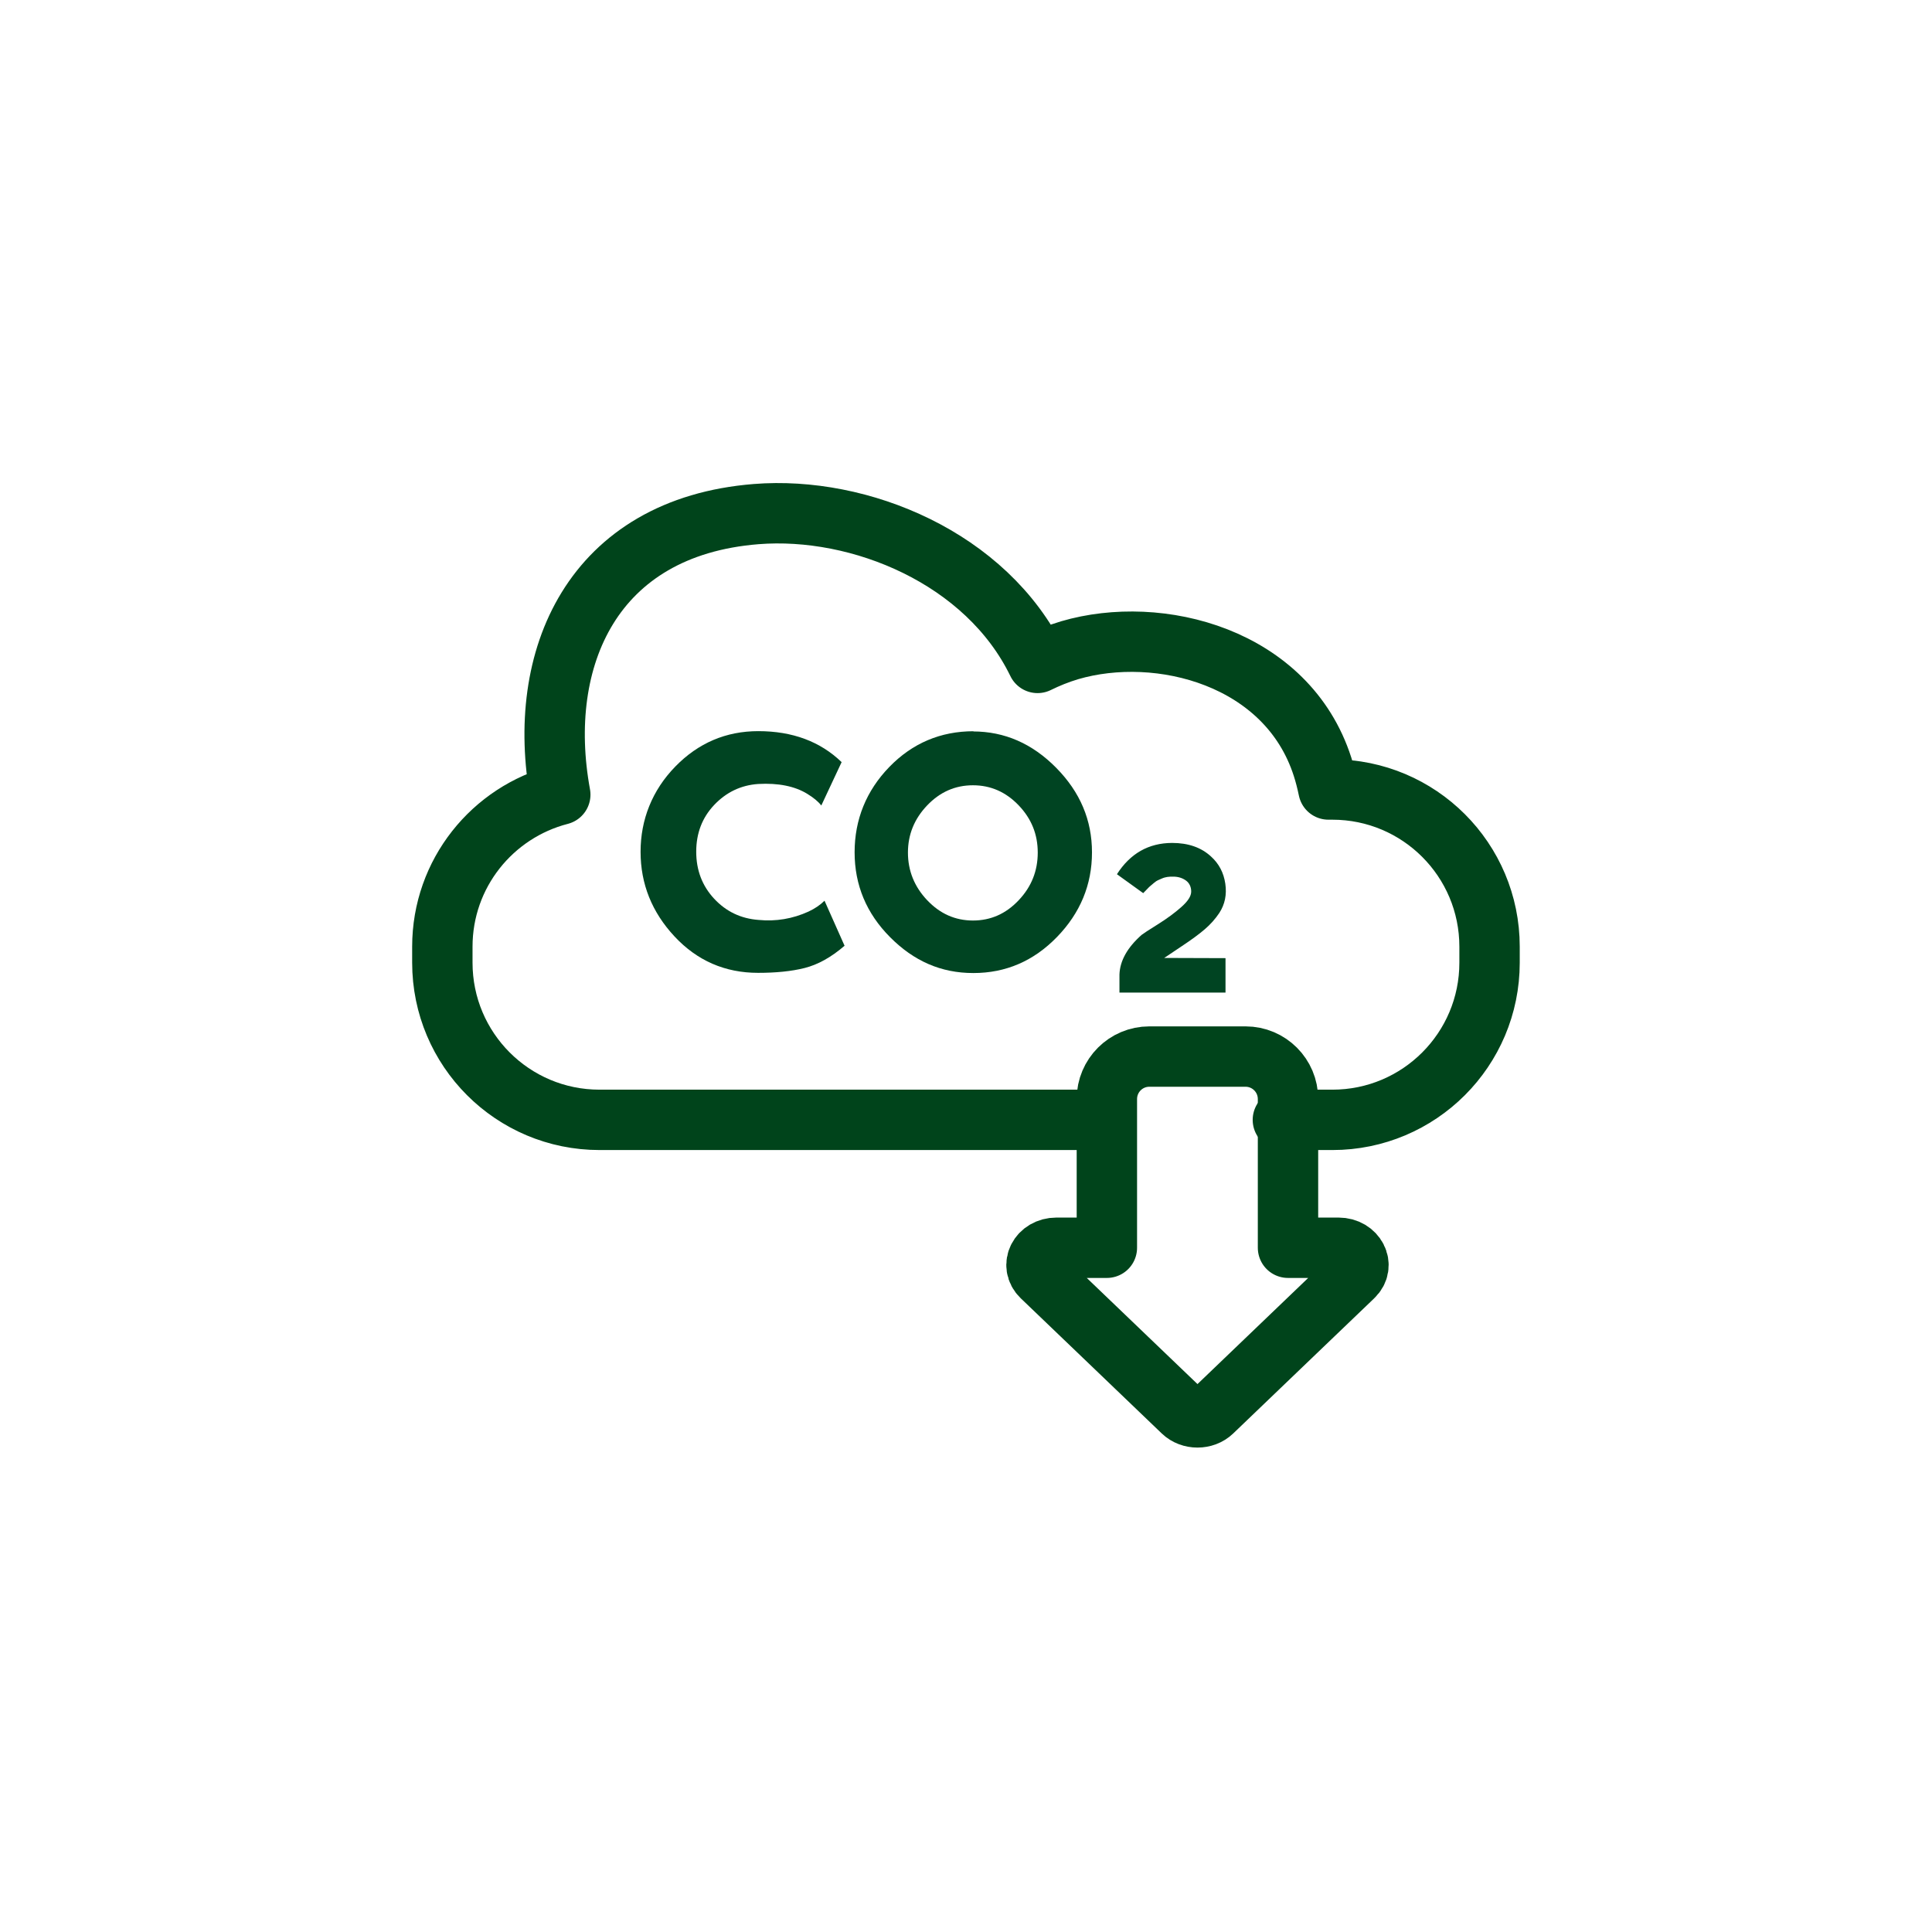
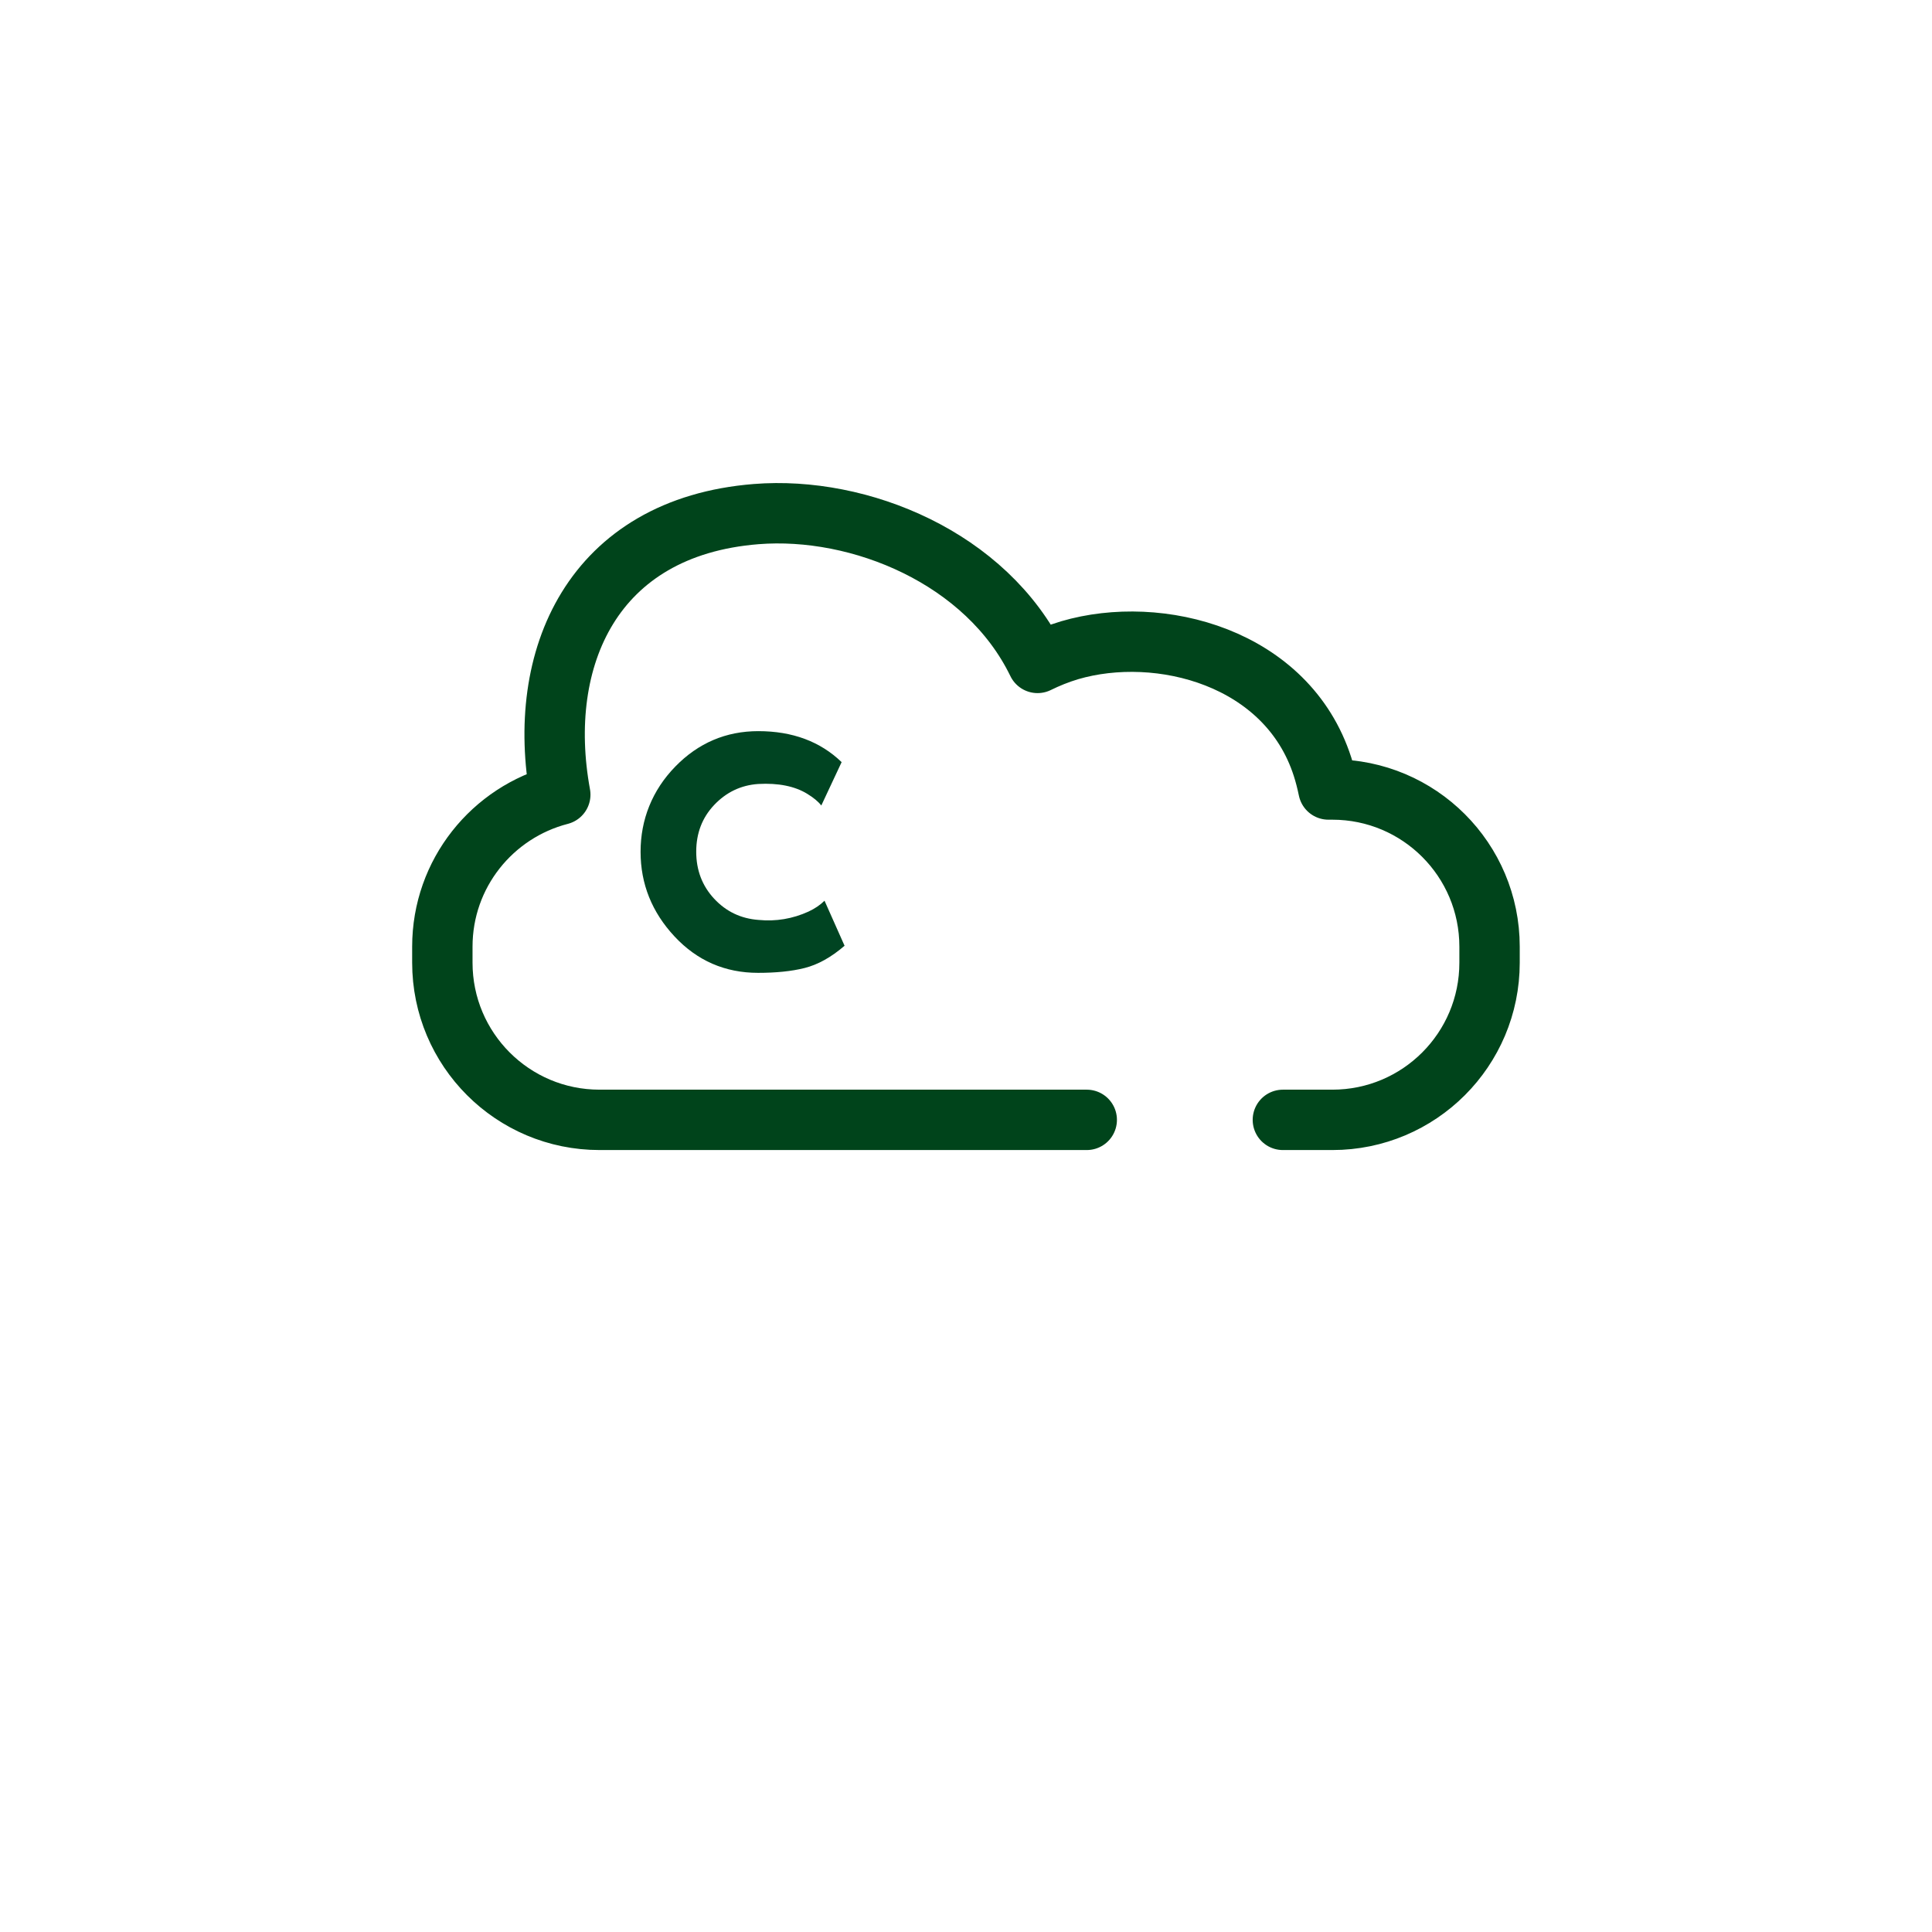
<svg xmlns="http://www.w3.org/2000/svg" id="Design" viewBox="0 0 192 192">
  <defs>
    <style>.cls-1{fill:none;stroke:#00441b;stroke-linecap:round;stroke-linejoin:round;stroke-width:6px;}.cls-2{fill:#042;}</style>
  </defs>
  <path class="cls-1" d="m108,111.29h-48.42c-8.63,0-15.62-6.99-15.62-15.62v-1.59c0-7.28,4.98-13.37,11.72-15.11-2.49-13.55,3.19-26.58,19.47-27.88,10.29-.82,22.89,4.34,27.96,14.79.98-.48,2.02-.91,3.19-1.26,8.9-2.61,21.62.66,25.13,11.57.24.74.43,1.5.59,2.27h.39c8.63,0,15.62,6.99,15.62,15.62v1.59c0,8.63-6.99,15.62-15.62,15.62h-4.92" />
  <path class="cls-2" d="m83.94,93.98c-1.34,1.16-2.67,1.89-3.98,2.22s-2.86.48-4.62.48c-3.28,0-6.05-1.2-8.3-3.61s-3.38-5.22-3.38-8.42,1.16-6.12,3.45-8.47,5.05-3.52,8.25-3.52c3.39,0,6.16,1.03,8.28,3.08l-2.02,4.31c-.3-.39-.77-.78-1.41-1.17-1.23-.75-2.86-1.08-4.86-.97-1.73.12-3.19.83-4.38,2.09s-1.78,2.81-1.78,4.64.59,3.39,1.78,4.67,2.66,1.98,4.41,2.11c1.73.17,3.39-.11,4.97-.83.64-.3,1.17-.66,1.59-1.08l1.98,4.45Z" />
-   <path class="cls-2" d="m96.69,72.69c3.14,0,5.89,1.2,8.27,3.61s3.56,5.2,3.56,8.41-1.16,6.02-3.48,8.41-5.09,3.58-8.31,3.58-5.91-1.19-8.27-3.56-3.53-5.19-3.53-8.44,1.16-6.12,3.45-8.48,5.09-3.55,8.38-3.55l-.06.03Zm4.55,16.77c1.27-1.34,1.89-2.92,1.89-4.73s-.62-3.36-1.89-4.69-2.78-2-4.55-2-3.28.67-4.55,2-1.91,2.89-1.91,4.69.64,3.39,1.91,4.73,2.78,2.02,4.55,2.02,3.28-.67,4.55-2.02Z" />
-   <path class="cls-2" d="m121.79,95.22v3.42h-10.54v-1.8c.05-1.36.78-2.67,2.2-3.93.15-.12.68-.47,1.61-1.05s1.71-1.16,2.35-1.73.97-1.07.97-1.53-.18-.85-.53-1.1-.77-.38-1.25-.38c-.21,0-.41,0-.59.03s-.35.07-.53.15-.31.14-.41.18-.23.13-.4.27-.27.24-.33.28-.19.17-.38.37-.31.32-.35.36l-2.61-1.88c1.32-2.06,3.14-3.1,5.48-3.11,1.61,0,2.9.45,3.87,1.35.79.71,1.26,1.61,1.42,2.7s-.04,2.05-.59,2.9c-.4.6-.88,1.14-1.45,1.63s-1.32,1.04-2.27,1.67-1.53,1.02-1.76,1.18l6.07.02Z" />
-   <path class="cls-1" d="m133.01,124h-5.01v-14.78c0-2.33-1.89-4.22-4.22-4.22h-9.56c-2.33,0-4.22,1.89-4.22,4.22v14.78h-5.01c-1.72,0-2.62,1.75-1.47,2.86l6.25,5.99,7.76,7.44c.79.76,2.16.76,2.95,0l7.76-7.44,6.25-5.99c1.15-1.1.24-2.86-1.47-2.86Z" />
</svg>